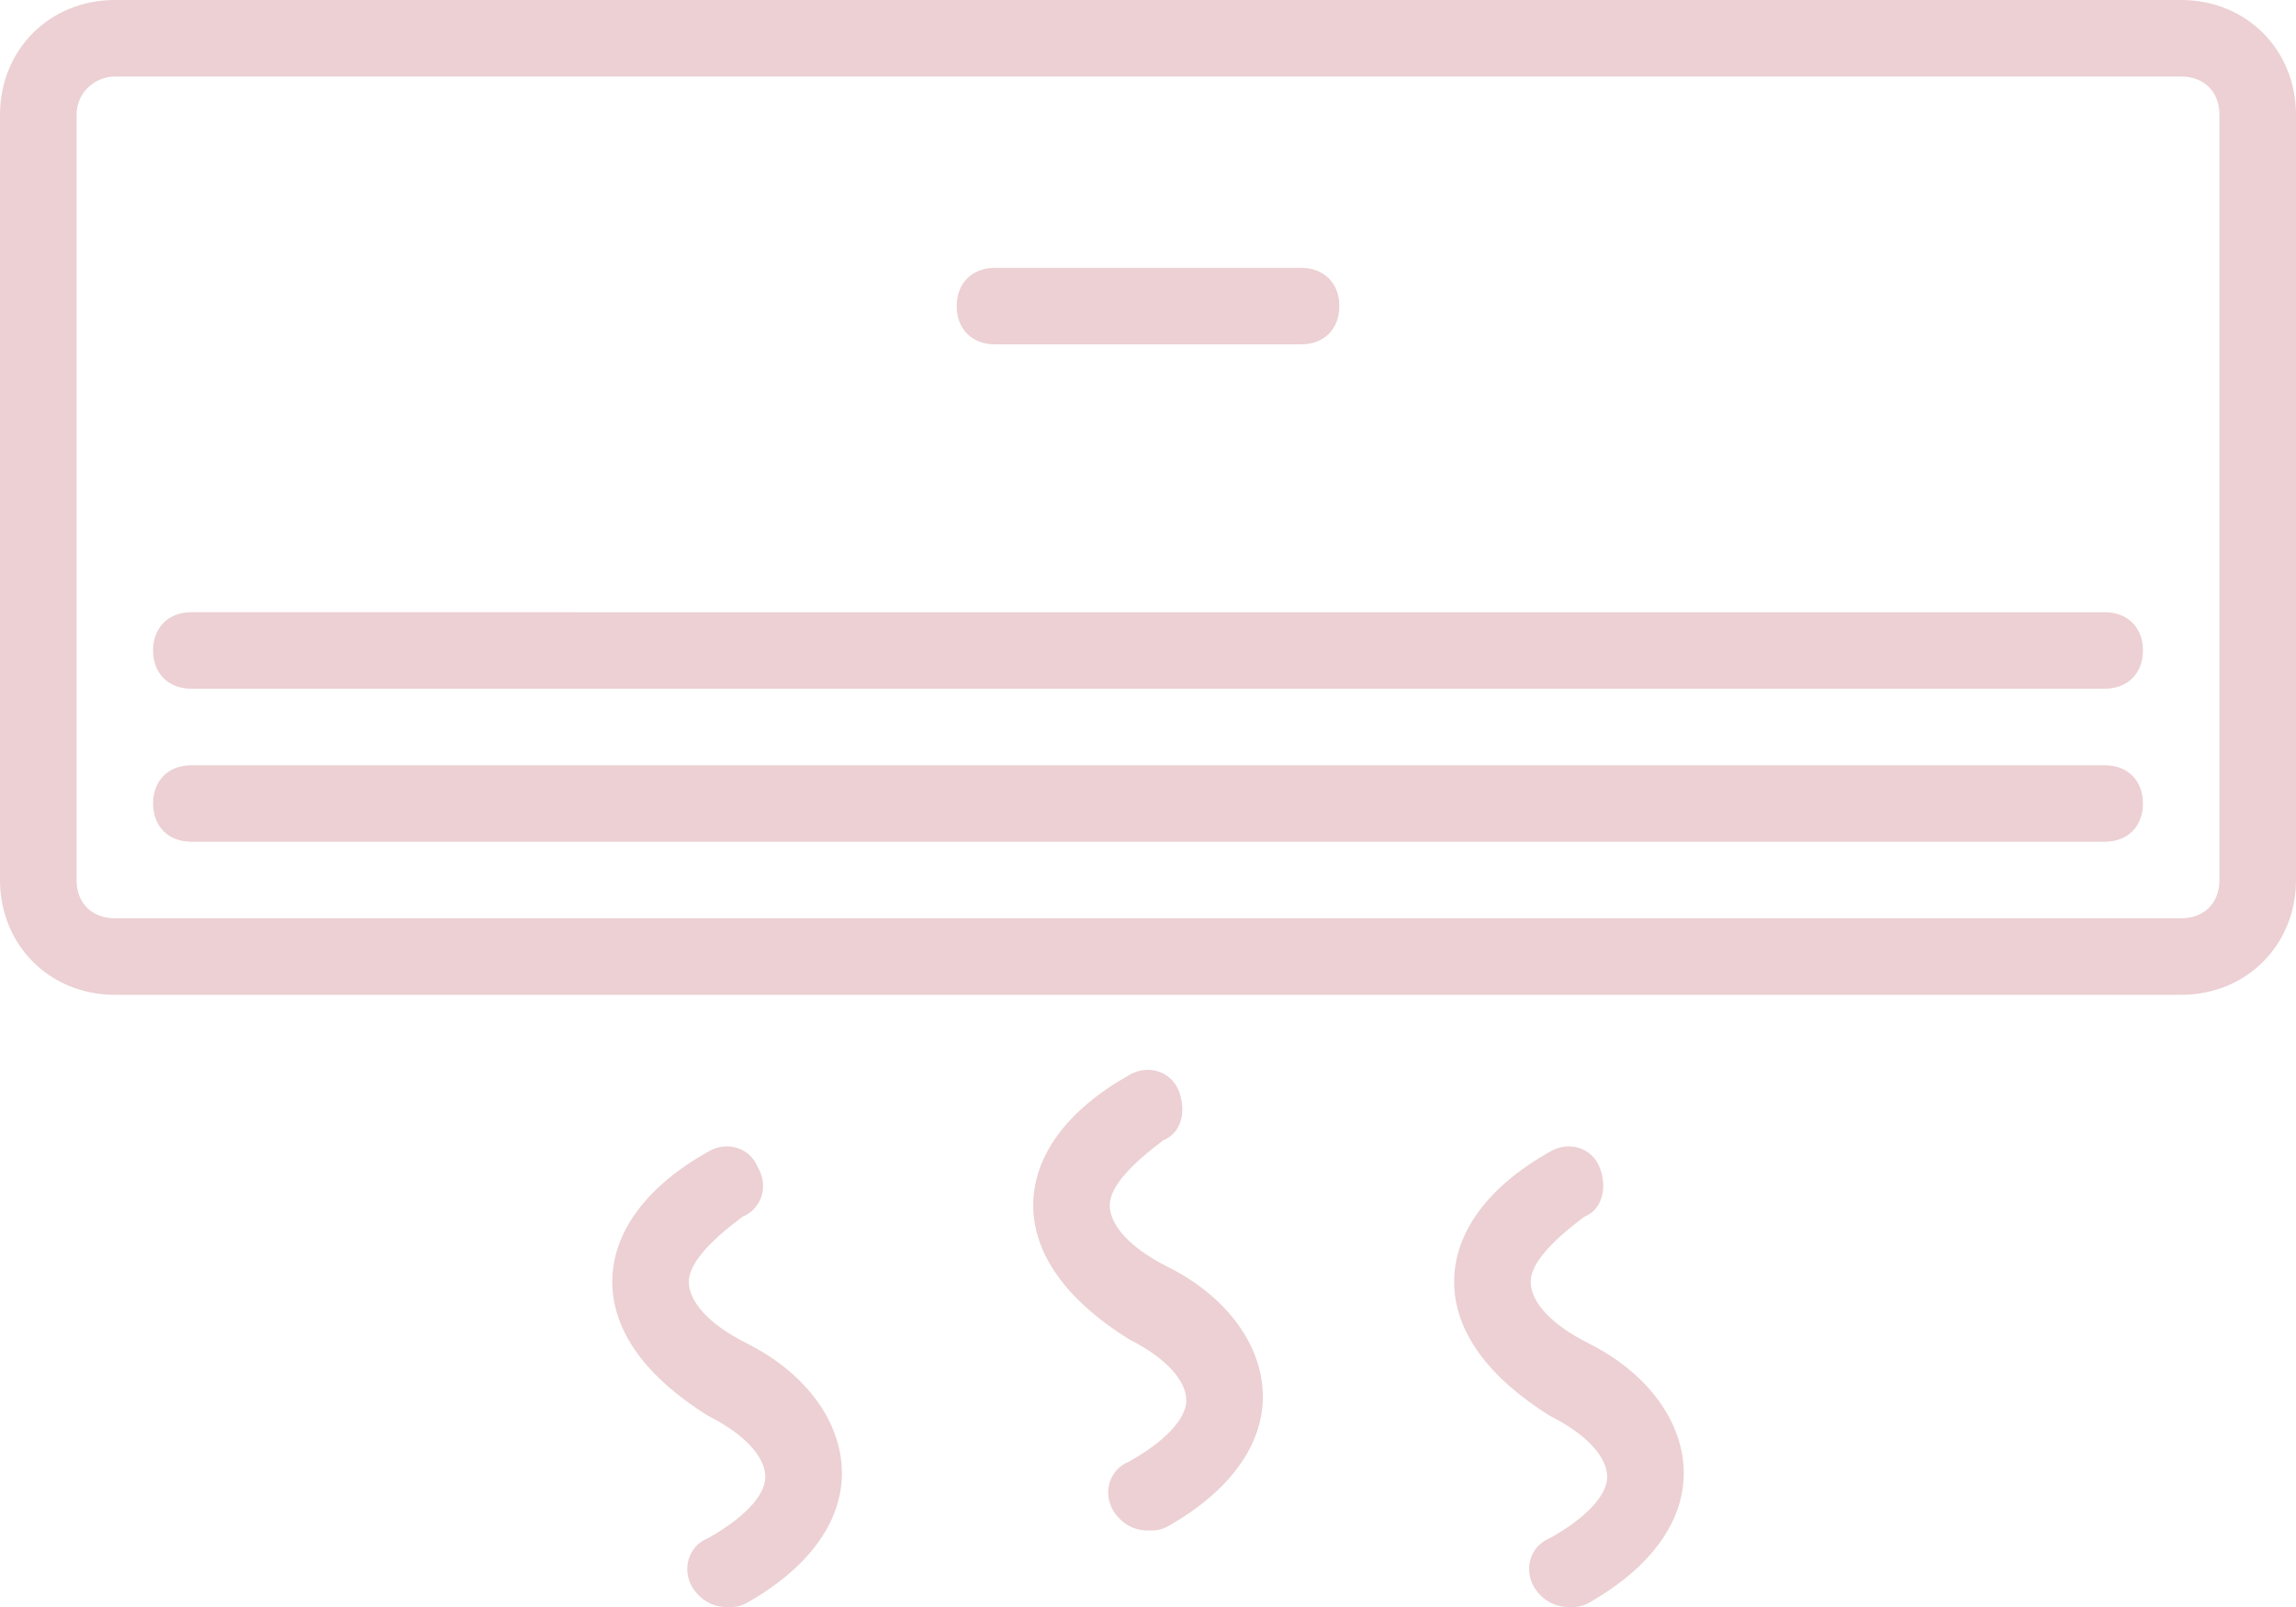
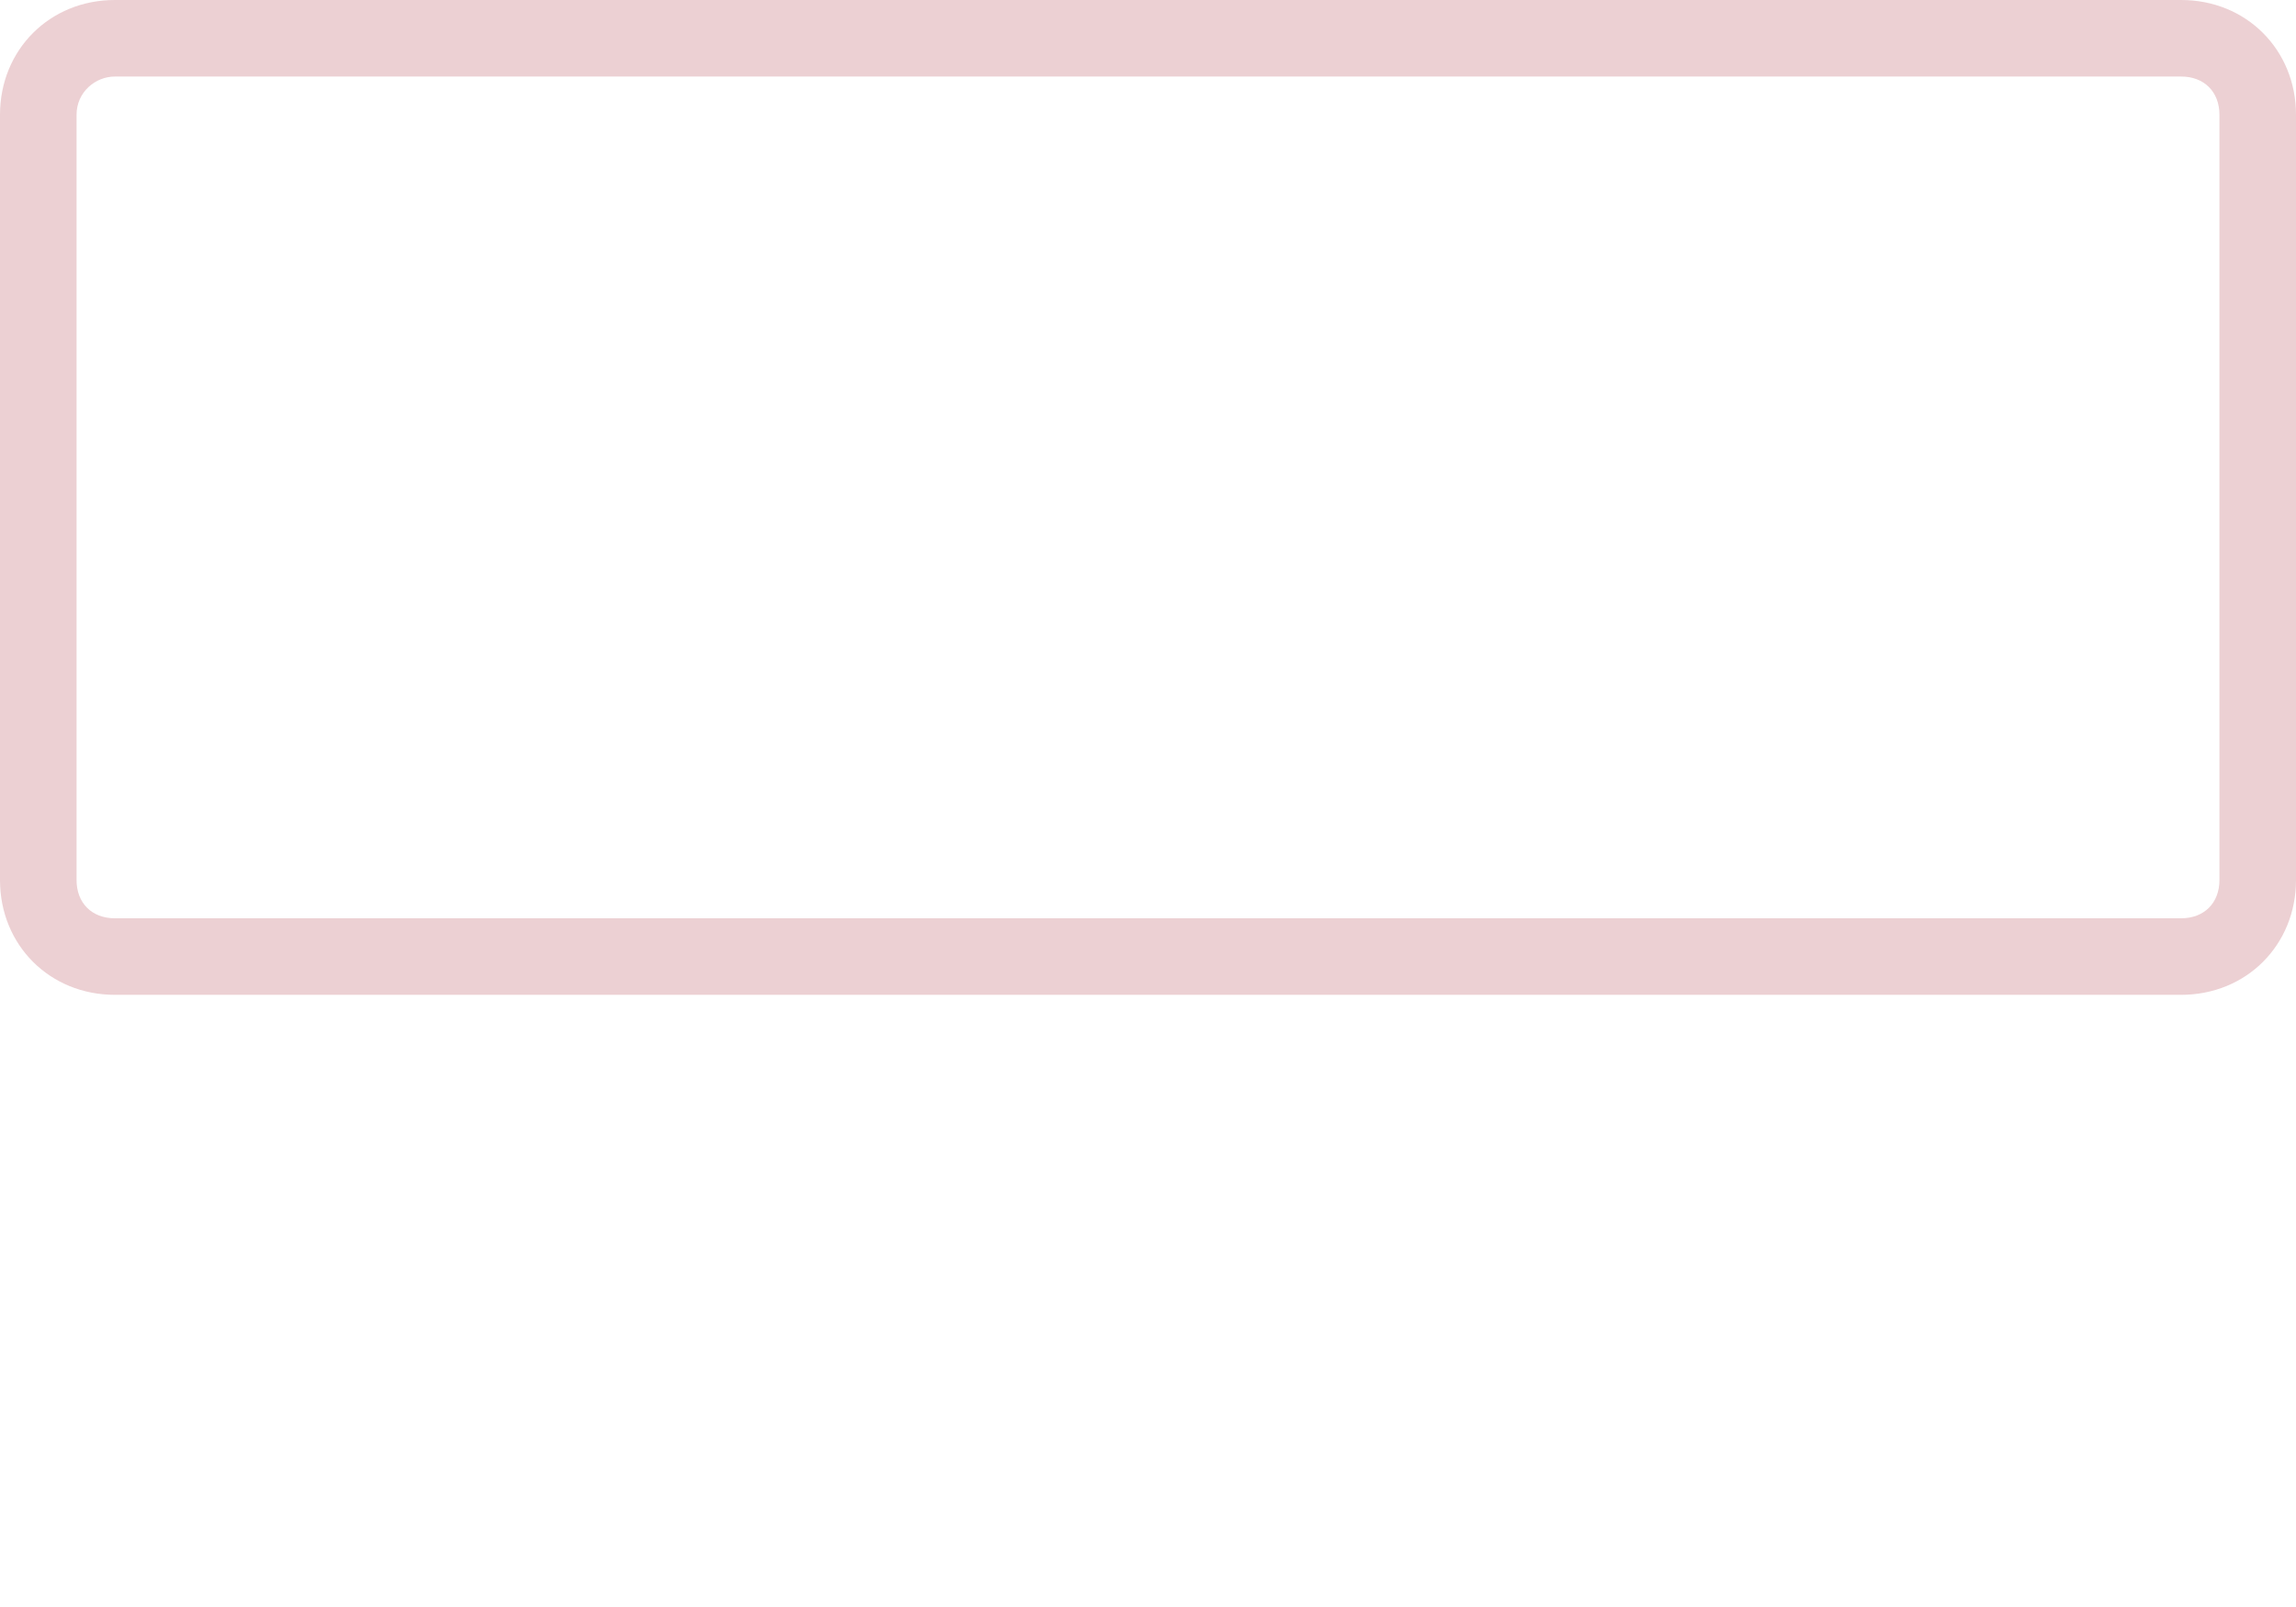
<svg xmlns="http://www.w3.org/2000/svg" id="Calque_1" data-name="Calque 1" viewBox="0 0 512 358.4">
  <defs>
    <style>
      .cls-1 {
        fill: #ecd0d3;
        stroke-width: 0px;
      }
    </style>
  </defs>
  <path class="cls-1" d="m486.4,0H25.6C11.09,0,0,11.09,0,25.6v170.67c0,14.51,11.09,25.6,25.6,25.6h460.8c14.51,0,25.6-11.09,25.6-25.6V25.6c0-14.51-11.09-25.6-25.6-25.6Zm8.53,196.27c0,5.12-3.41,8.53-8.53,8.53H25.6c-5.12,0-8.53-3.41-8.53-8.53V25.6c0-5.12,4.27-8.53,8.53-8.53h460.8c5.12,0,8.53,3.41,8.53,8.53v170.67h0Z" />
-   <path class="cls-1" d="m221.87,76.8h68.27c5.12,0,8.53-3.41,8.53-8.53s-3.41-8.53-8.53-8.53h-68.27c-5.12,0-8.53,3.41-8.53,8.53s3.41,8.53,8.53,8.53Zm247.47,93.87H42.67c-5.12,0-8.53,3.41-8.53,8.53s3.41,8.53,8.53,8.53h426.67c5.12,0,8.53-3.41,8.53-8.53s-3.41-8.53-8.53-8.53h0Zm0-34.13H42.67c-5.12,0-8.53,3.41-8.53,8.53s3.41,8.53,8.53,8.53h426.67c5.12,0,8.53-3.41,8.53-8.53s-3.41-8.53-8.53-8.53h0Zm-209.07,145.92c-8.53-4.27-12.8-9.39-12.8-13.65s5.12-9.39,11.95-14.51c4.27-1.71,5.12-6.83,3.41-11.09-1.71-4.27-6.83-5.97-11.09-3.41-13.65,7.68-21.33,17.92-21.33,29.01s7.68,21.33,21.33,29.87c8.53,4.27,12.8,9.39,12.8,13.65s-5.12,9.39-12.8,13.65c-4.27,1.71-5.97,6.83-3.41,11.09,1.71,2.56,4.27,4.27,7.68,4.27,1.71,0,2.56,0,4.27-.85,13.65-7.68,21.33-17.92,21.33-29.01s-7.68-22.19-21.33-29.01Zm-93.87,17.07c-8.53-4.27-12.8-9.39-12.8-13.65s5.12-9.39,11.95-14.51c4.27-1.71,5.97-6.83,3.41-11.09-1.71-4.27-6.83-5.97-11.09-3.41-13.65,7.68-21.33,17.92-21.33,29.01s7.68,21.33,21.33,29.87c8.53,4.27,12.8,9.39,12.8,13.65s-5.12,9.39-12.8,13.65c-4.27,1.71-5.97,6.83-3.41,11.09,1.71,2.56,4.27,4.27,7.68,4.27,1.71,0,2.56,0,4.27-.85,13.65-7.68,21.33-17.92,21.33-29.01s-7.68-22.19-21.33-29.01h0Zm187.73,0c-8.53-4.27-12.8-9.39-12.8-13.65s5.12-9.39,11.95-14.51c4.27-1.71,5.12-6.83,3.41-11.09-1.71-4.27-6.83-5.97-11.09-3.41-13.65,7.68-21.33,17.92-21.33,29.01s7.68,21.33,21.33,29.87c8.53,4.27,12.8,9.39,12.8,13.65s-5.12,9.39-12.8,13.65c-4.27,1.71-5.97,6.83-3.41,11.09,1.71,2.56,4.27,4.27,7.68,4.27,1.71,0,2.56,0,4.27-.85,13.65-7.68,21.33-17.92,21.33-29.01s-7.68-22.19-21.33-29.01Z" />
</svg>